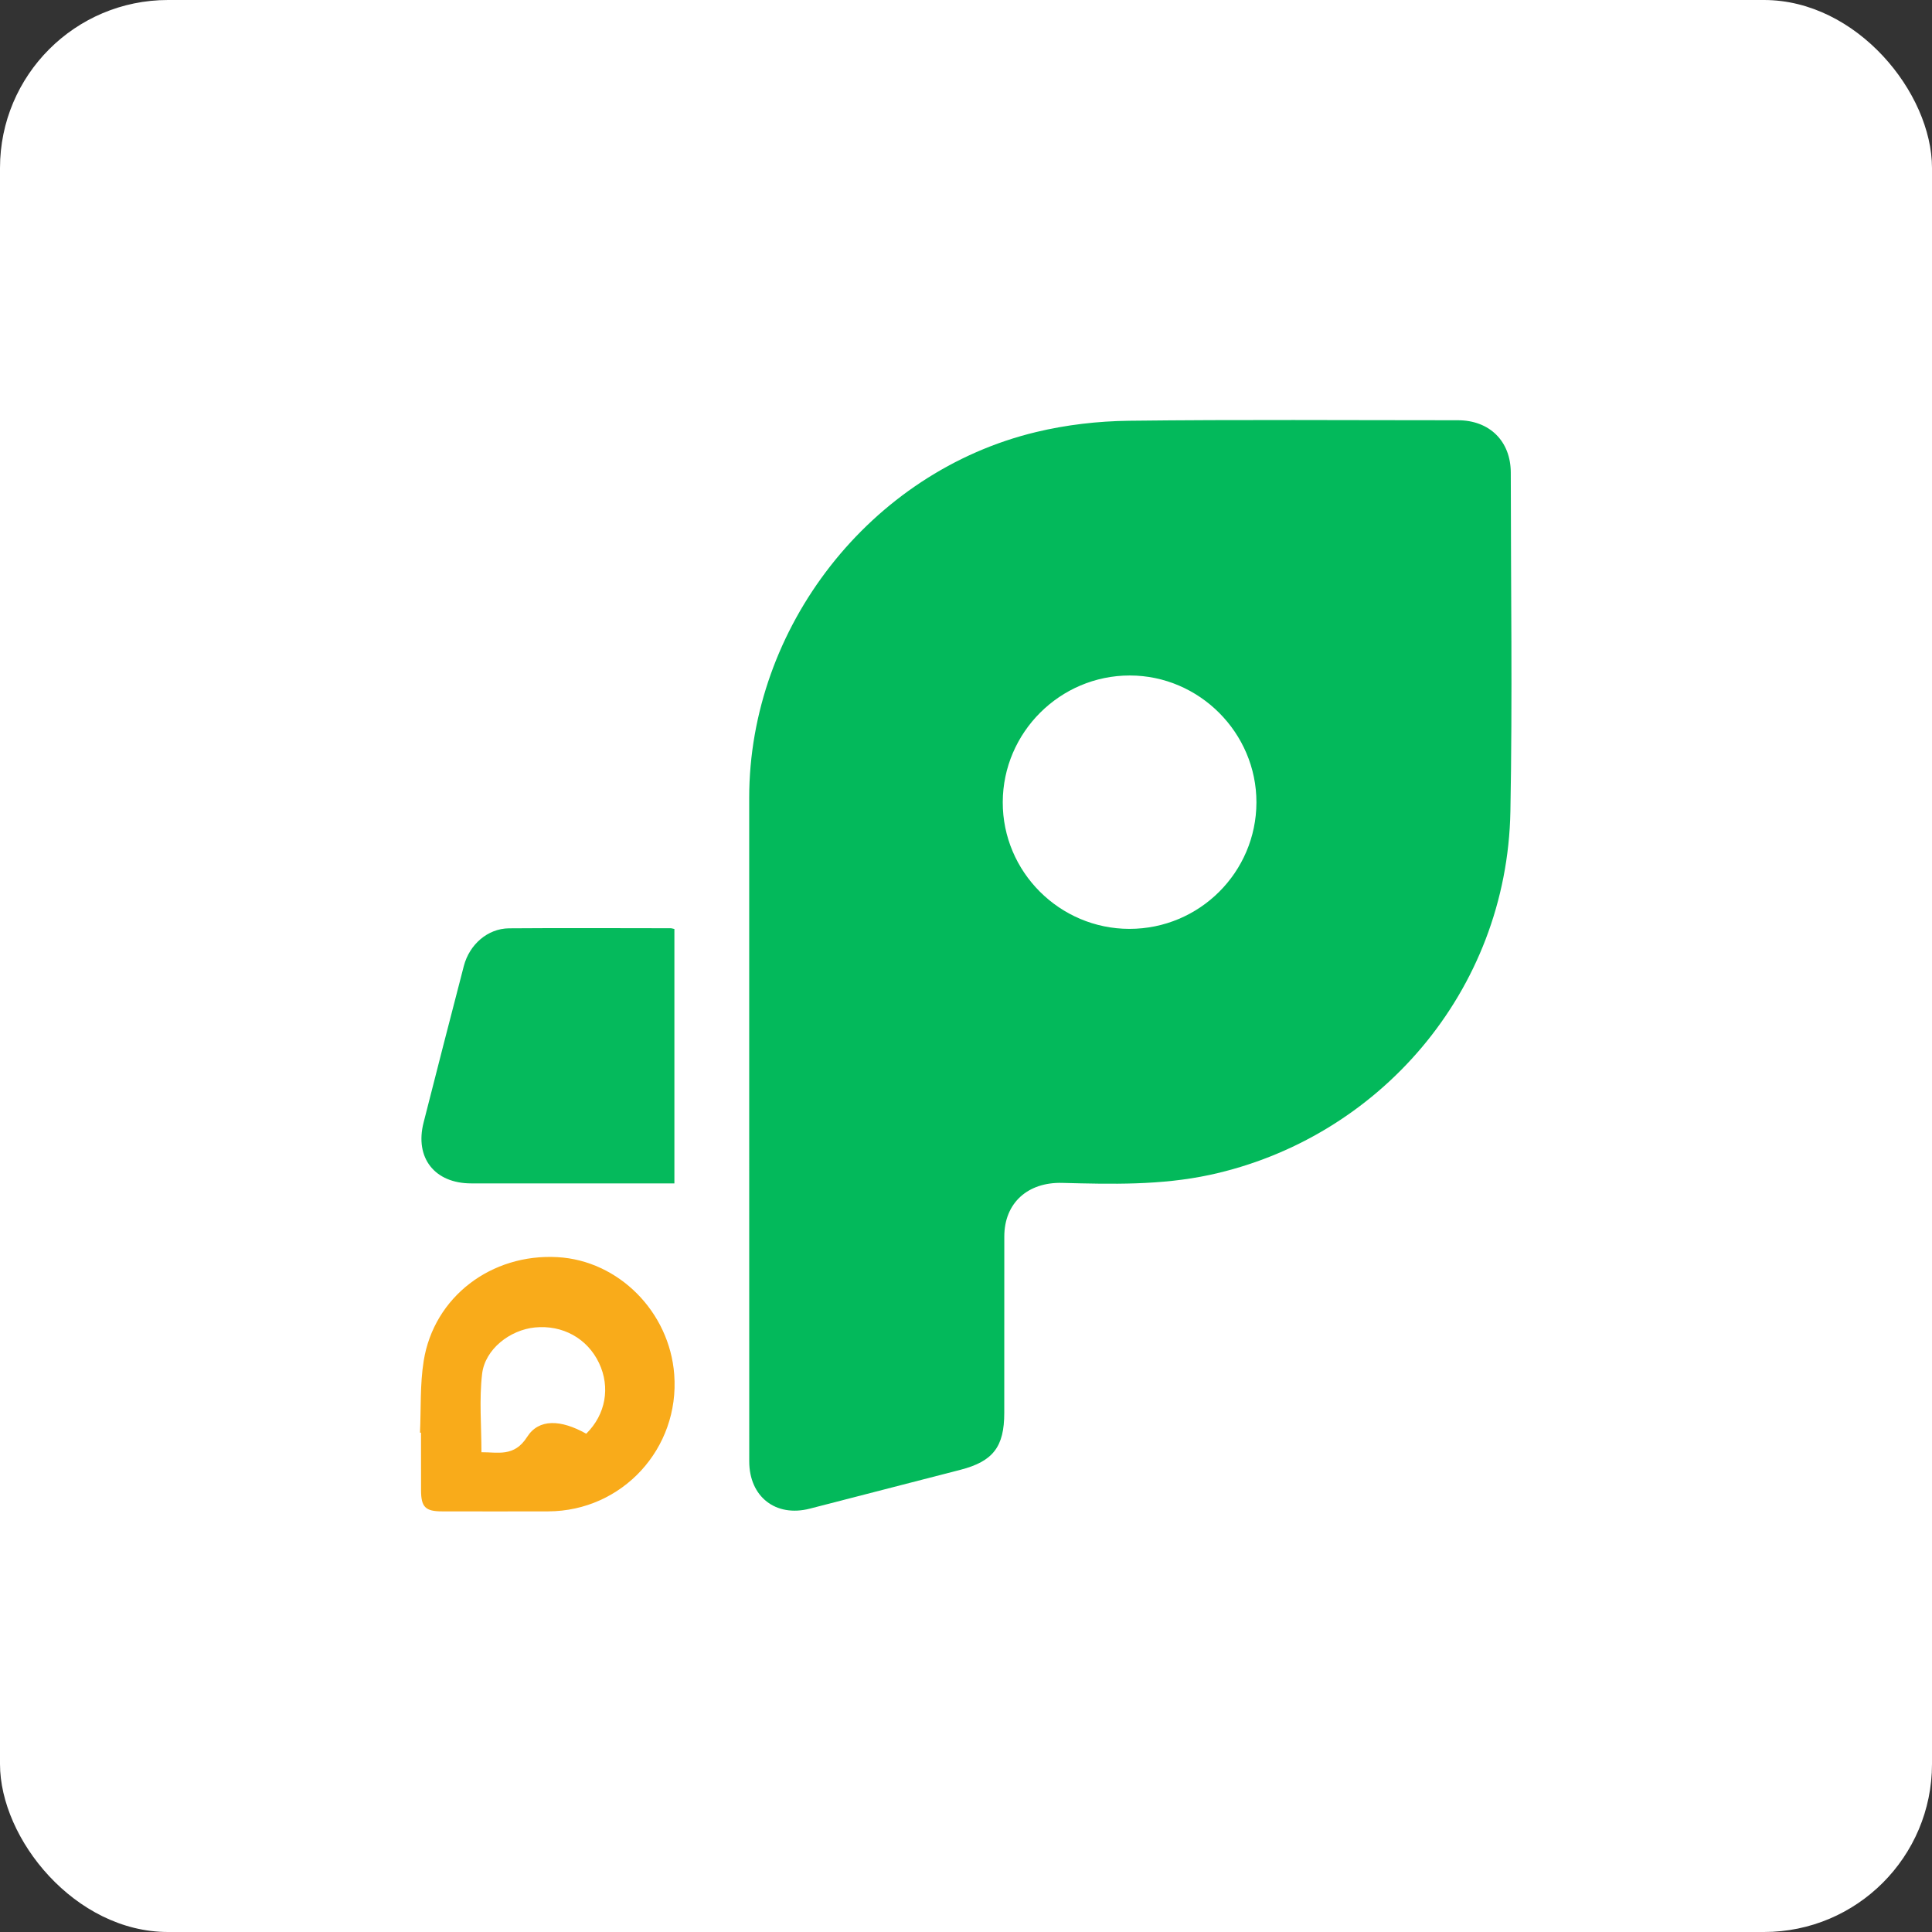
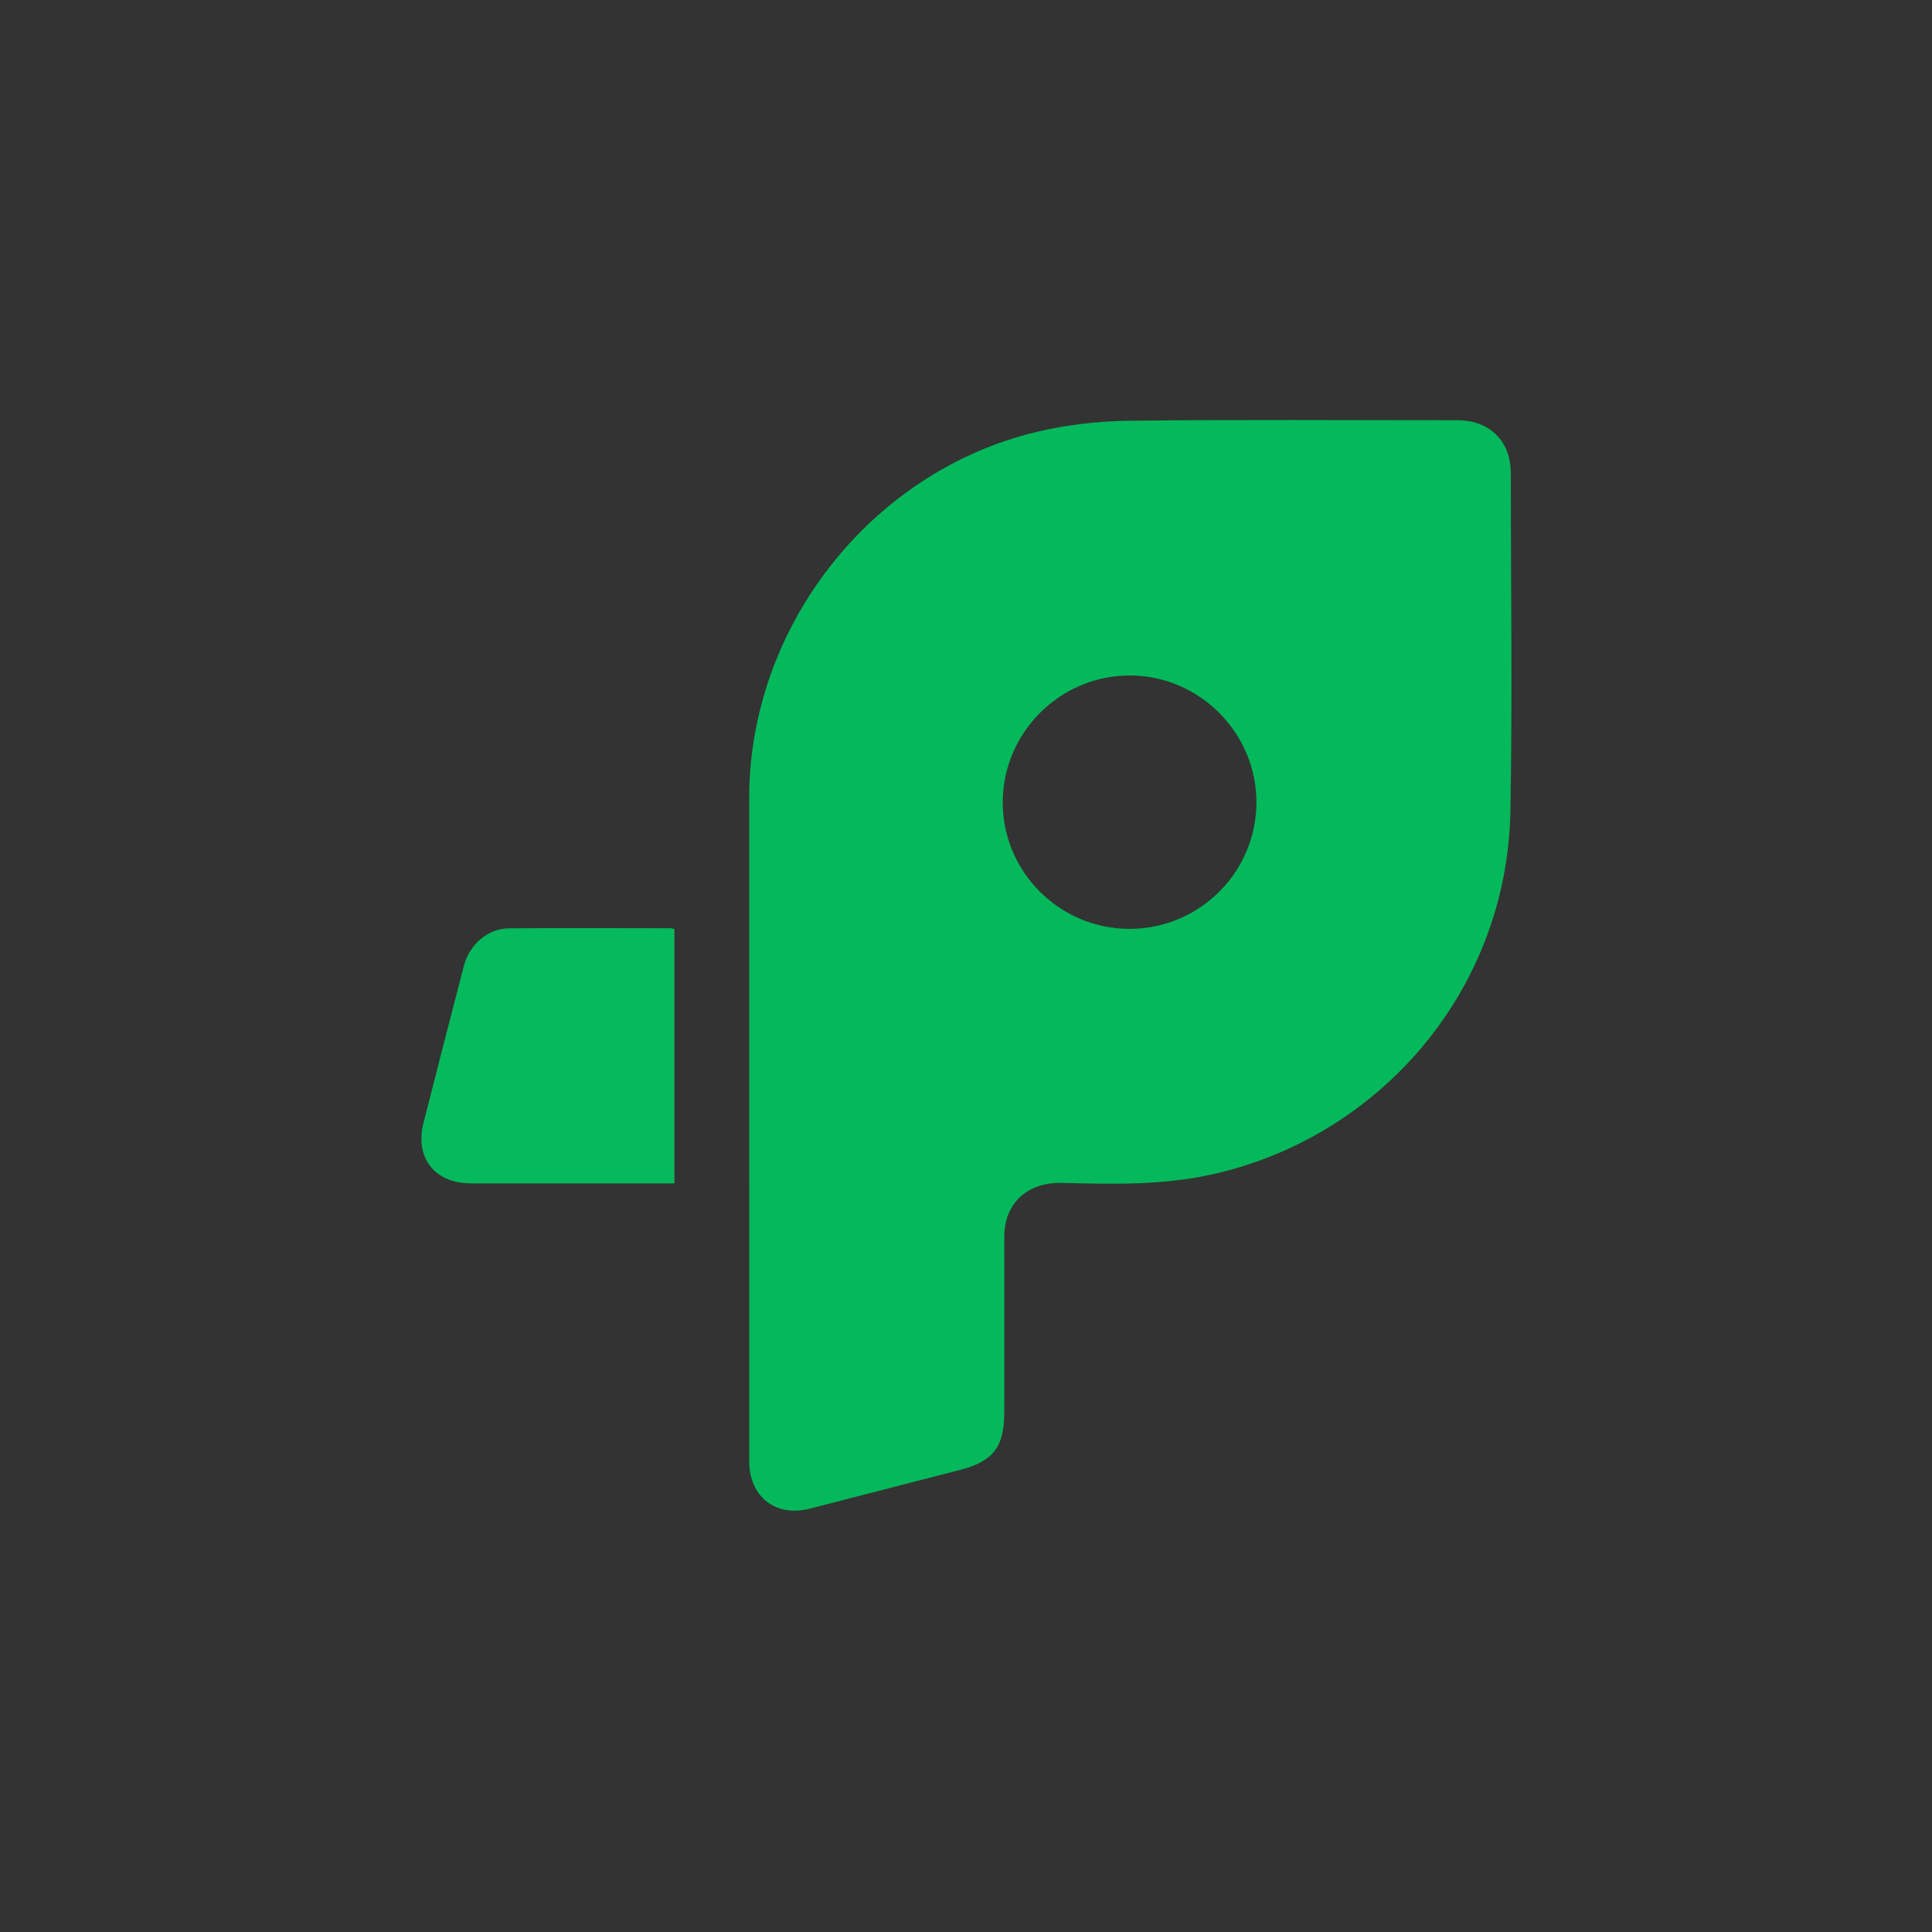
<svg xmlns="http://www.w3.org/2000/svg" width="46px" height="46px" viewBox="0 0 46 46" version="1.1">
  <rect x="0" y="0" width="46" height="46" fill="#333333" stroke="none" />
  <desc>Created with Sketch.</desc>
  <g id="Page-11-(Q3)" stroke="none" stroke-width="1" fill="none" fill-rule="evenodd">
    <g id="procurify">
-       <rect id="Rectangle-17-Copy-6" fill="#FFFFFF" fill-rule="nonzero" x="0" y="0" width="46" height="46" rx="4" />
      <g id="Group-18" transform="translate(10, 10)">
        <path d="M16.891,12.116 C18.557,12.117 19.911,10.769 19.915,9.106 C19.918,7.45 18.555,6.083 16.899,6.083 C15.239,6.083 13.88,7.439 13.875,9.098 C13.87,10.757 15.228,12.115 16.891,12.116 M7.838,16.711 C7.838,14.139 7.838,11.568 7.838,8.997 C7.838,4.935 10.721,1.235 14.669,0.287 C15.387,0.114 16.142,0.027 16.881,0.018 C19.491,-0.013 22.101,0.006 24.711,0.006 C25.466,0.006 25.971,0.504 25.971,1.257 C25.972,3.943 26.012,6.63 25.962,9.314 C25.883,13.622 22.805,17.112 18.803,17.974 C17.639,18.224 16.462,18.195 15.287,18.164 C14.477,18.144 13.912,18.636 13.912,19.441 C13.911,20.841 13.912,22.241 13.911,23.641 C13.911,24.447 13.645,24.794 12.869,24.995 C11.672,25.305 10.475,25.614 9.278,25.921 C8.469,26.128 7.839,25.637 7.839,24.794 C7.837,22.1 7.838,19.405 7.838,16.711" id="Fill-4" fill="#03B95B" />
        <path d="M6.057,12.119 L6.057,18.177 L5.781,18.177 C4.261,18.177 2.74,18.177 1.219,18.176 C0.35,18.176 -0.129,17.57 0.085,16.729 C0.4,15.486 0.721,14.244 1.043,13.002 C1.177,12.486 1.612,12.108 2.118,12.103 C3.402,12.093 4.685,12.1 5.968,12.101 C5.994,12.101 6.019,12.111 6.057,12.119" id="Fill-22" fill="#05BA5C" />
-         <path d="M3.958,24.136 C4.422,23.679 4.536,23.031 4.263,22.454 C3.986,21.868 3.396,21.541 2.735,21.606 C2.143,21.665 1.549,22.121 1.479,22.71 C1.407,23.32 1.463,23.946 1.463,24.577 C1.851,24.573 2.243,24.697 2.55,24.213 C2.829,23.774 3.353,23.797 3.958,24.136 M-7.10542736e-15,24.111 C0.026,23.54 -0.002,22.961 0.088,22.402 C0.332,20.879 1.697,19.843 3.275,19.932 C4.727,20.013 5.94,21.232 6.053,22.724 C6.187,24.487 4.817,25.978 3.054,25.985 C2.21,25.988 1.367,25.986 0.524,25.985 C0.128,25.985 0.026,25.882 0.025,25.484 C0.023,25.027 0.024,24.569 0.024,24.112 C0.016,24.111 0.008,24.111 -7.10542736e-15,24.111" id="Fill-26" fill="#F9AB1A" />
      </g>
    </g>
  </g>
</svg>